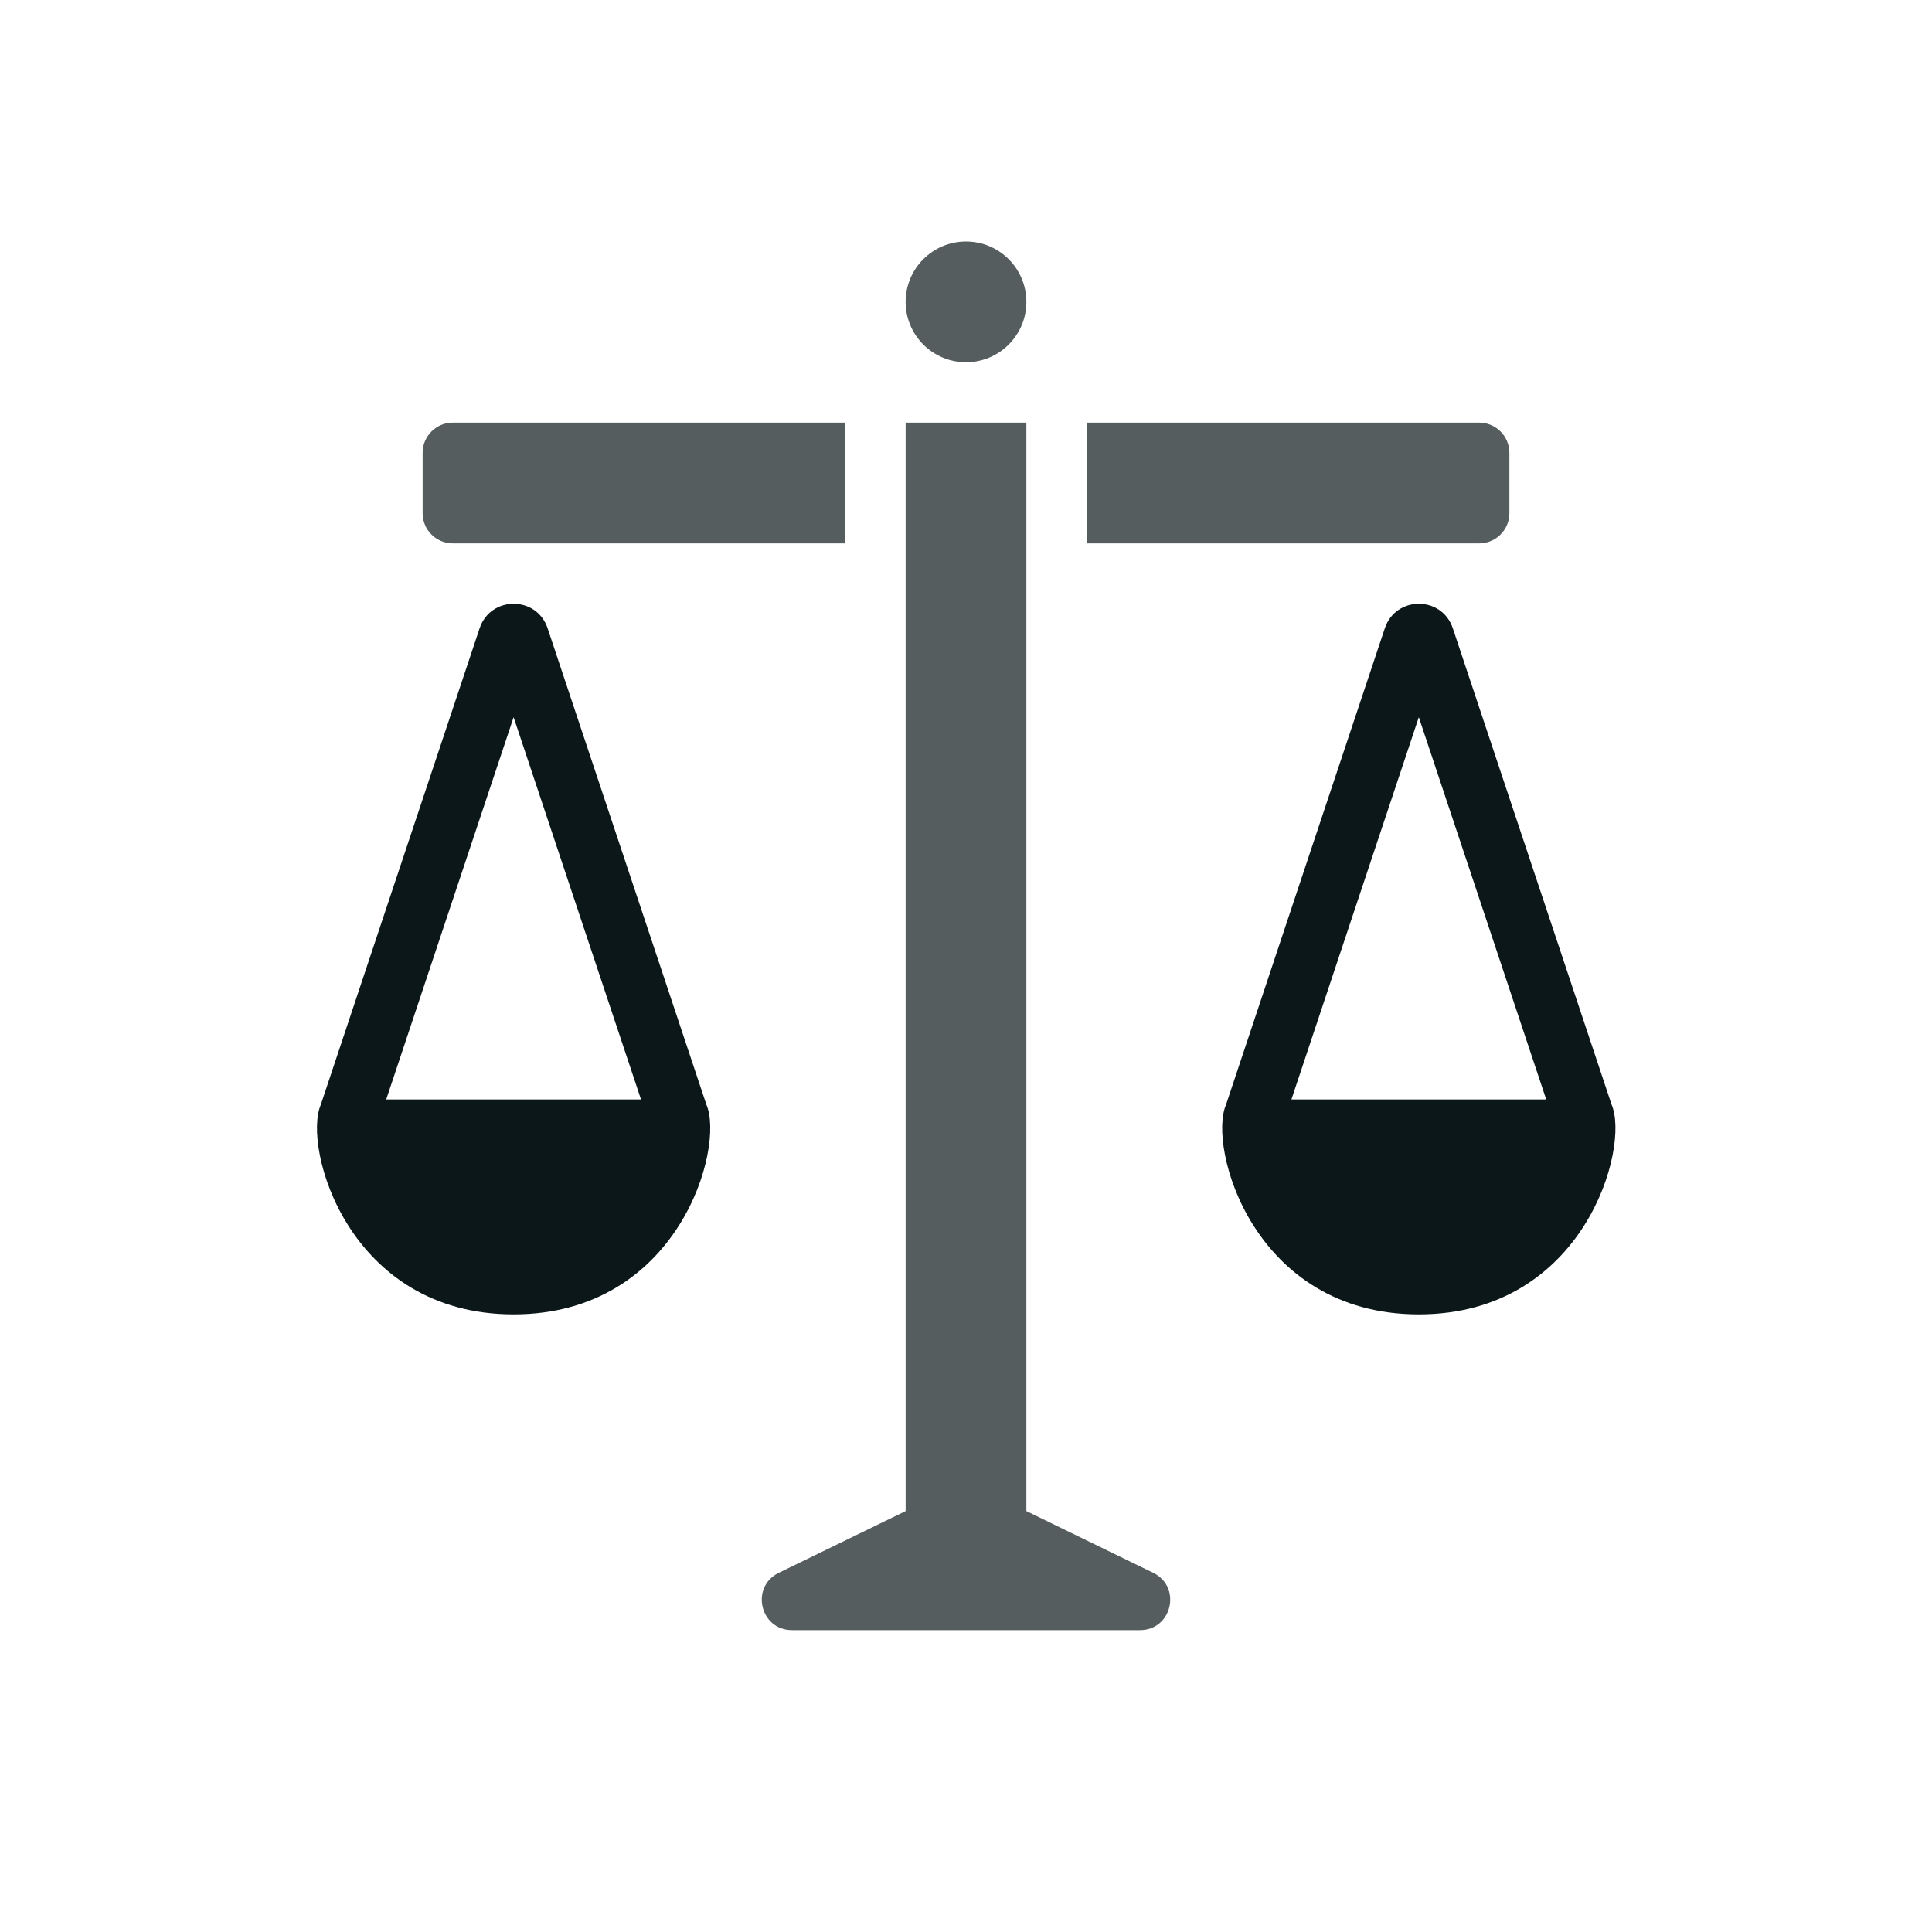
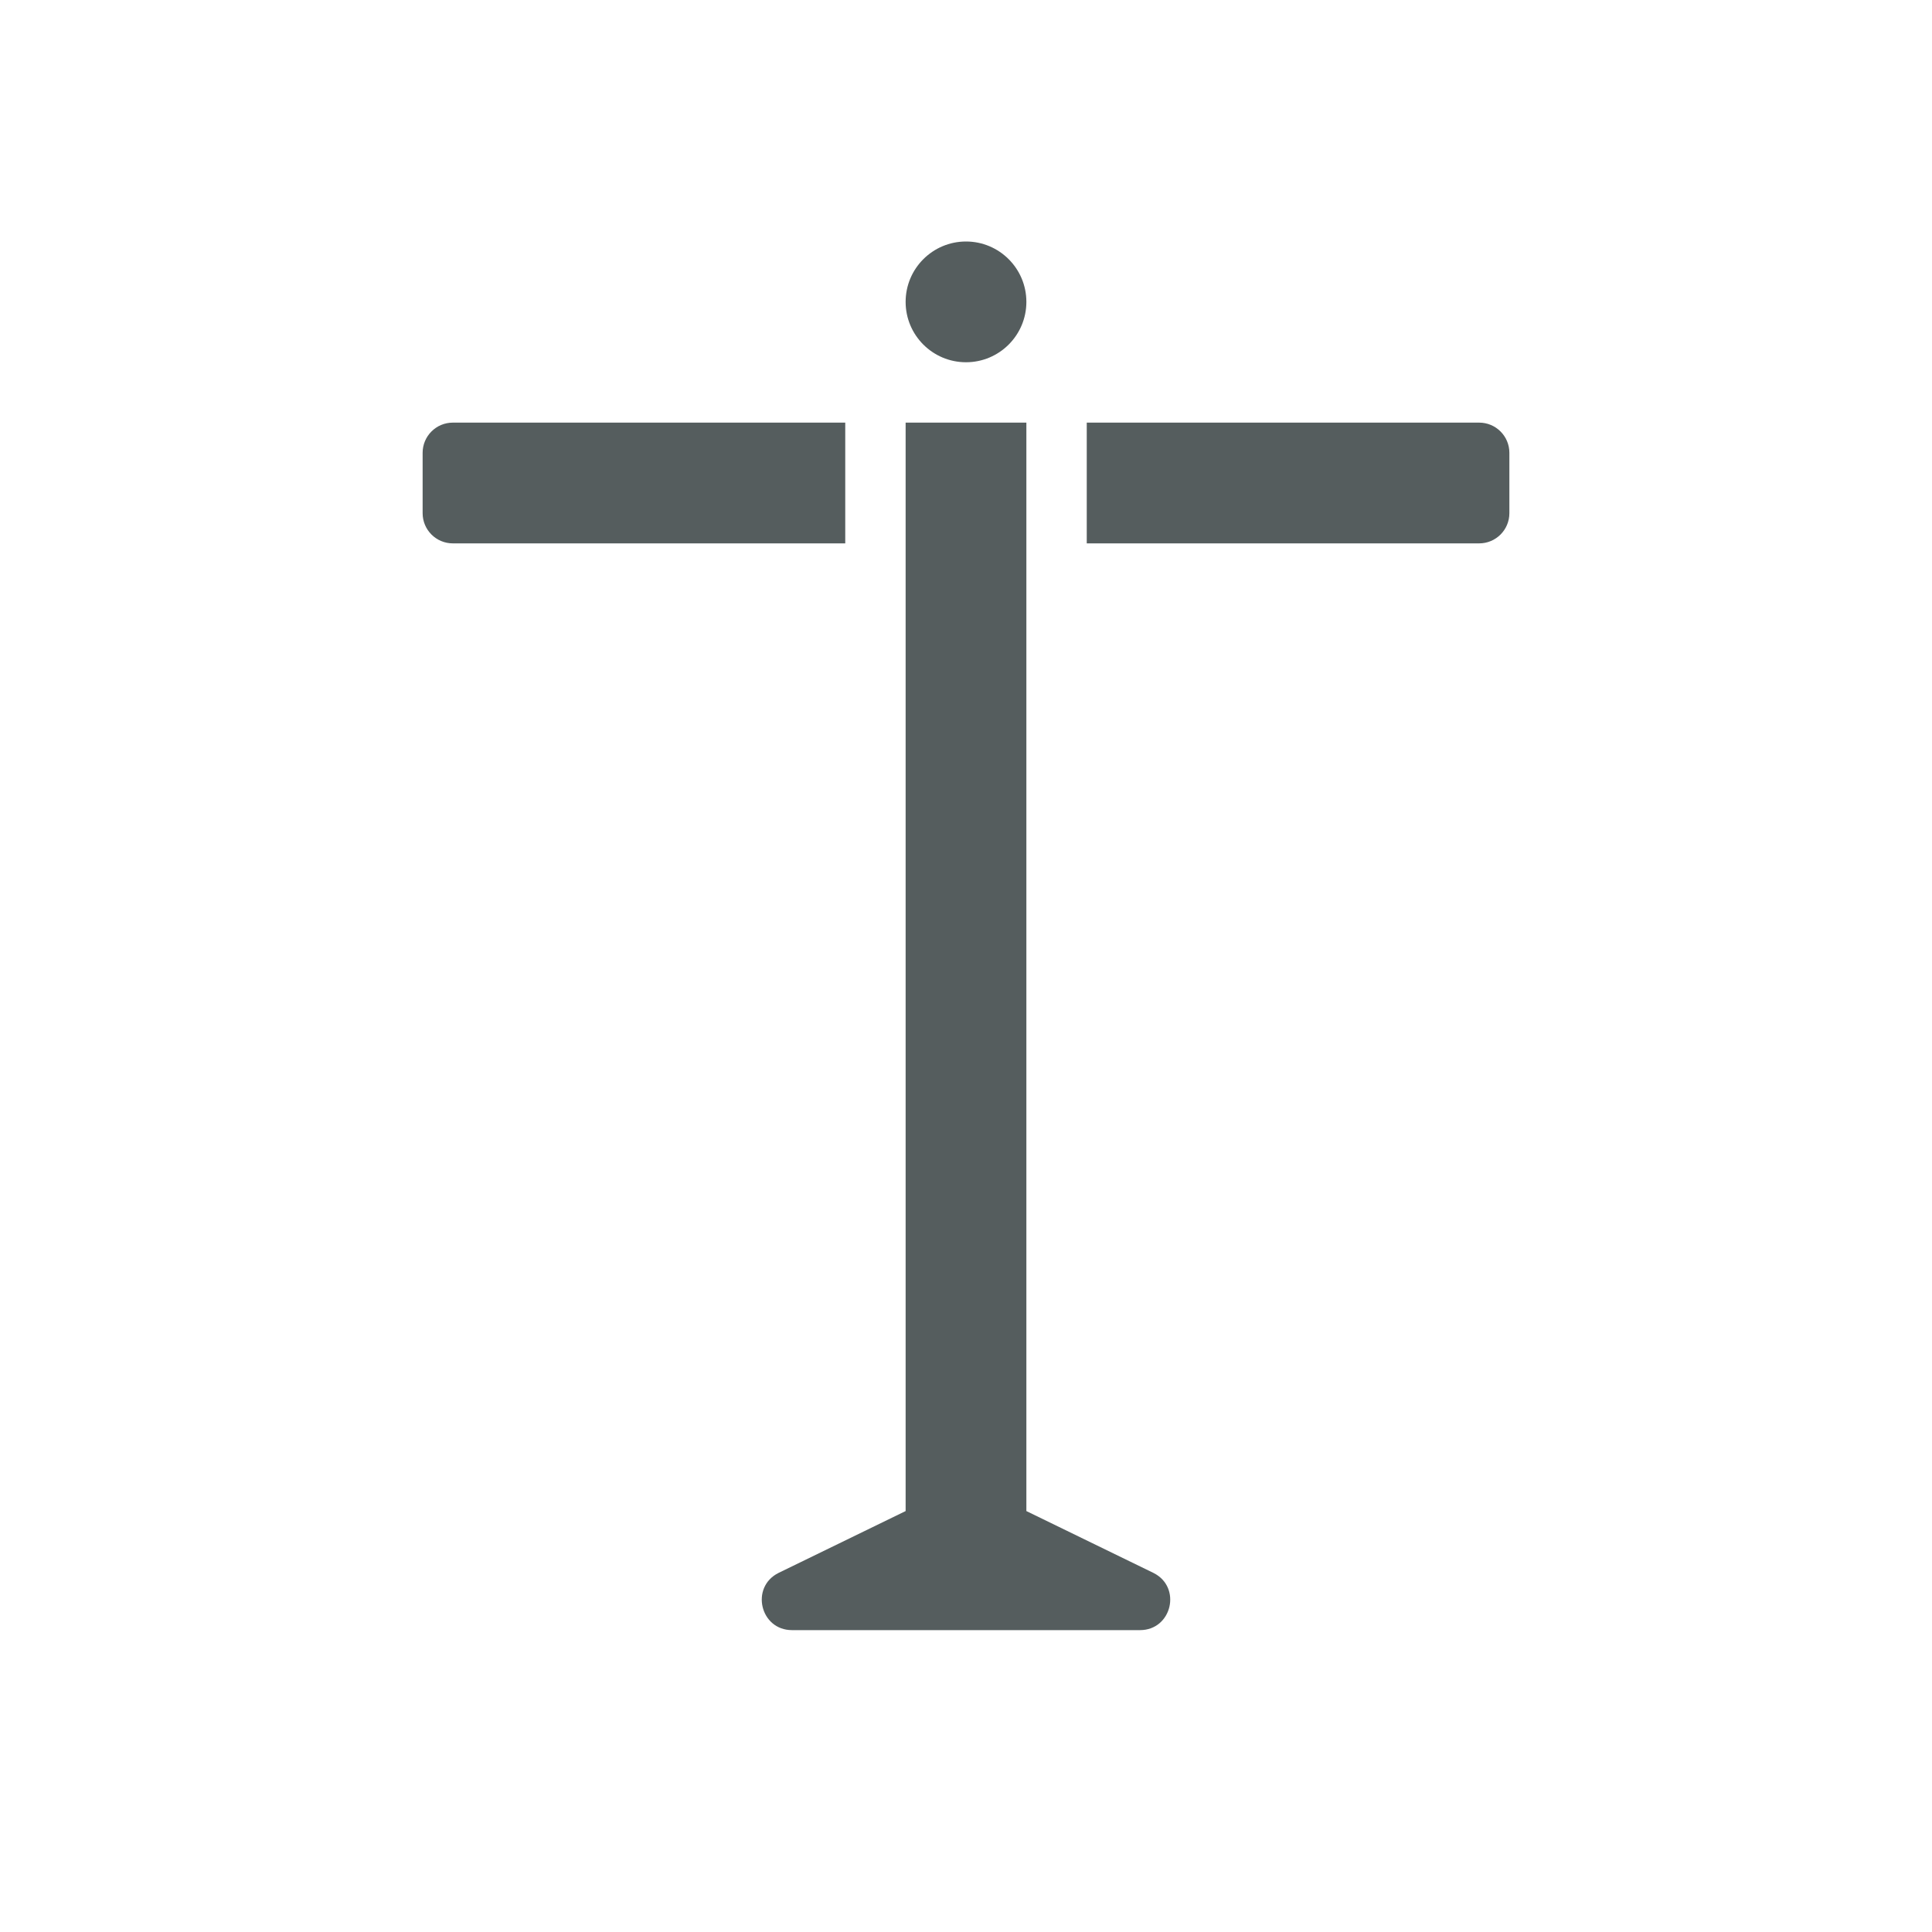
<svg xmlns="http://www.w3.org/2000/svg" version="1.1" id="Uploaded to svgrepo.com" width="800px" height="800px" viewBox="0 0 32 32" xml:space="preserve">
  <style type="text/css">
	.duotone_twee{fill:#555D5E;}
	.duotone_een{fill:#0B1719;}
</style>
  <g>
-     <path class="duotone_een" d="M26.693,18.296l-2.63-7.89c-0.18-0.541-0.945-0.541-1.126,0l-2.63,7.89C20,19,20.759,21.77,23.5,21.77   C26.241,21.77,27,19,26.693,18.296z M23.5,11.879l2.11,6.331h-4.22L23.5,11.879z M11.7,18.296l-2.63-7.89   c-0.18-0.541-0.945-0.541-1.126,0l-2.63,7.89C5.007,19,5.766,21.77,8.507,21.77C11.247,21.77,12.007,19,11.7,18.296z M8.507,11.879   l2.11,6.331h-4.22L8.507,11.879z" />
    <path class="duotone_twee" d="M24.5,9H18V7h6.5C24.776,7,25,7.224,25,7.5v1C25,8.776,24.776,9,24.5,9z M14,7H7.5   C7.224,7,7,7.224,7,7.5v1C7,8.776,7.224,9,7.5,9H14V7z M19.106,26.053L17,25.028V7h-2v18.028l-2.106,1.025   C12.423,26.289,12.59,27,13.118,27h5.764C19.41,27,19.577,26.289,19.106,26.053z M16,4c-0.552,0-1,0.448-1,1s0.448,1,1,1   c0.552,0,1-0.448,1-1S16.552,4,16,4z" />
  </g>
</svg>